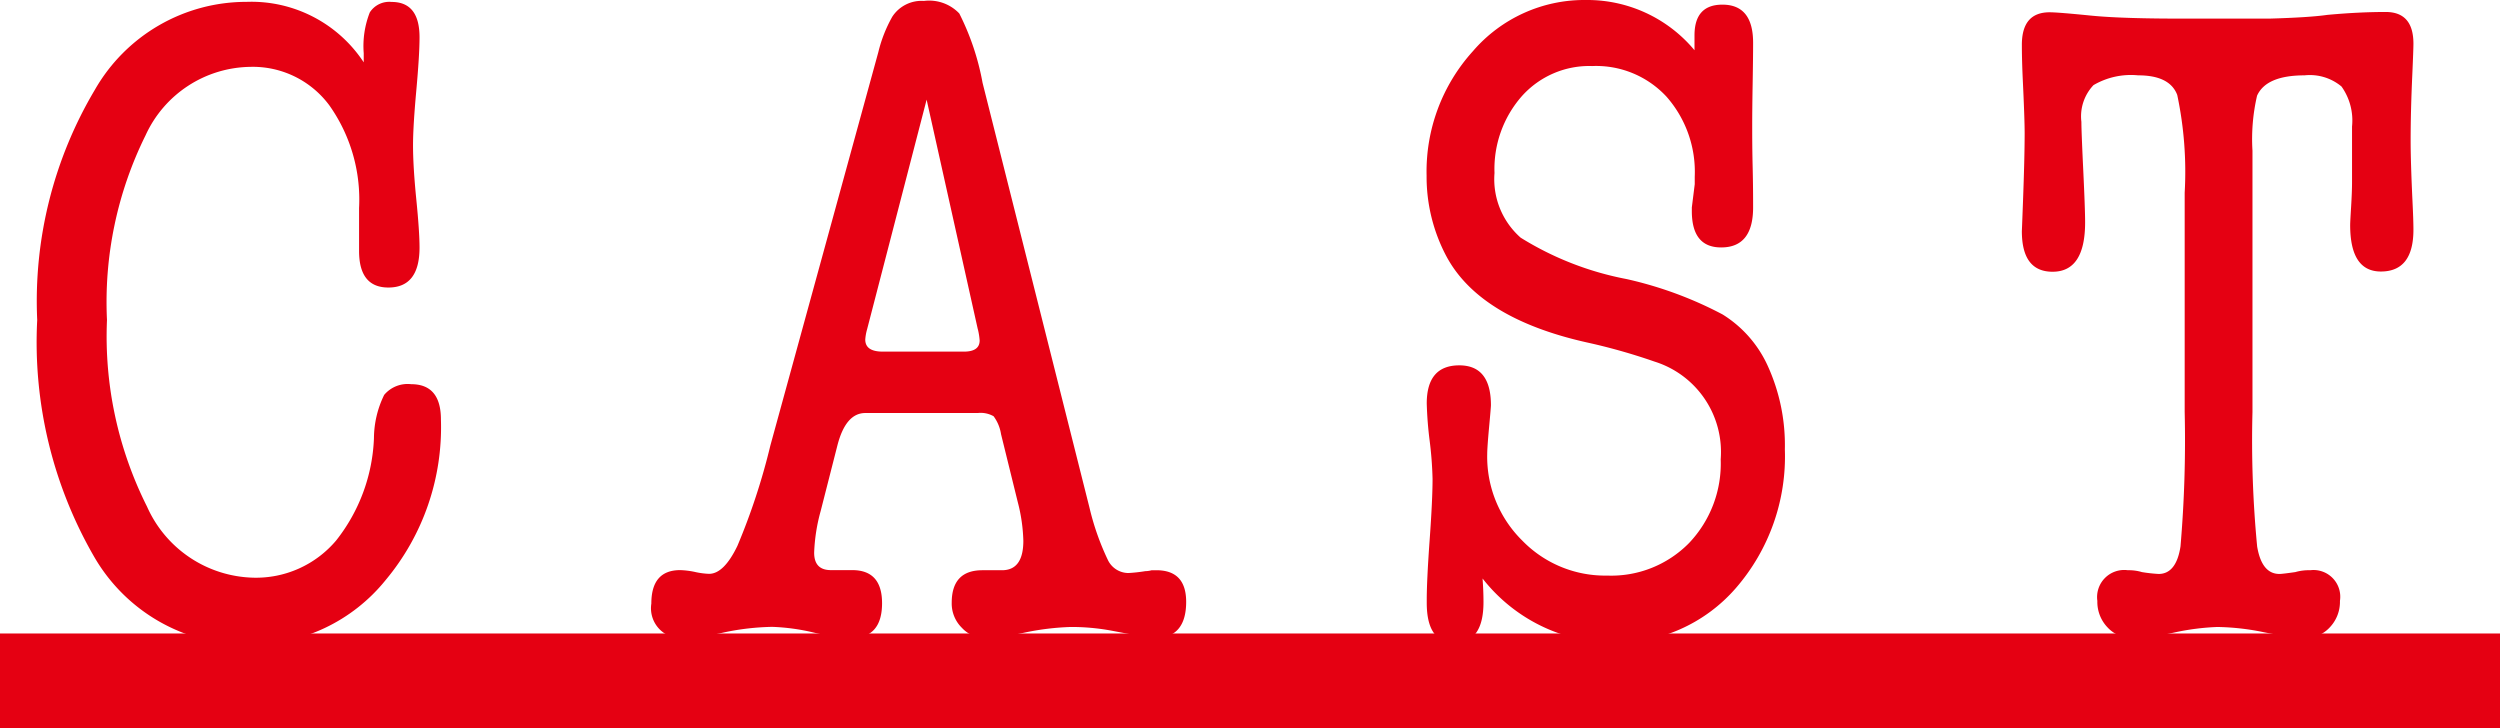
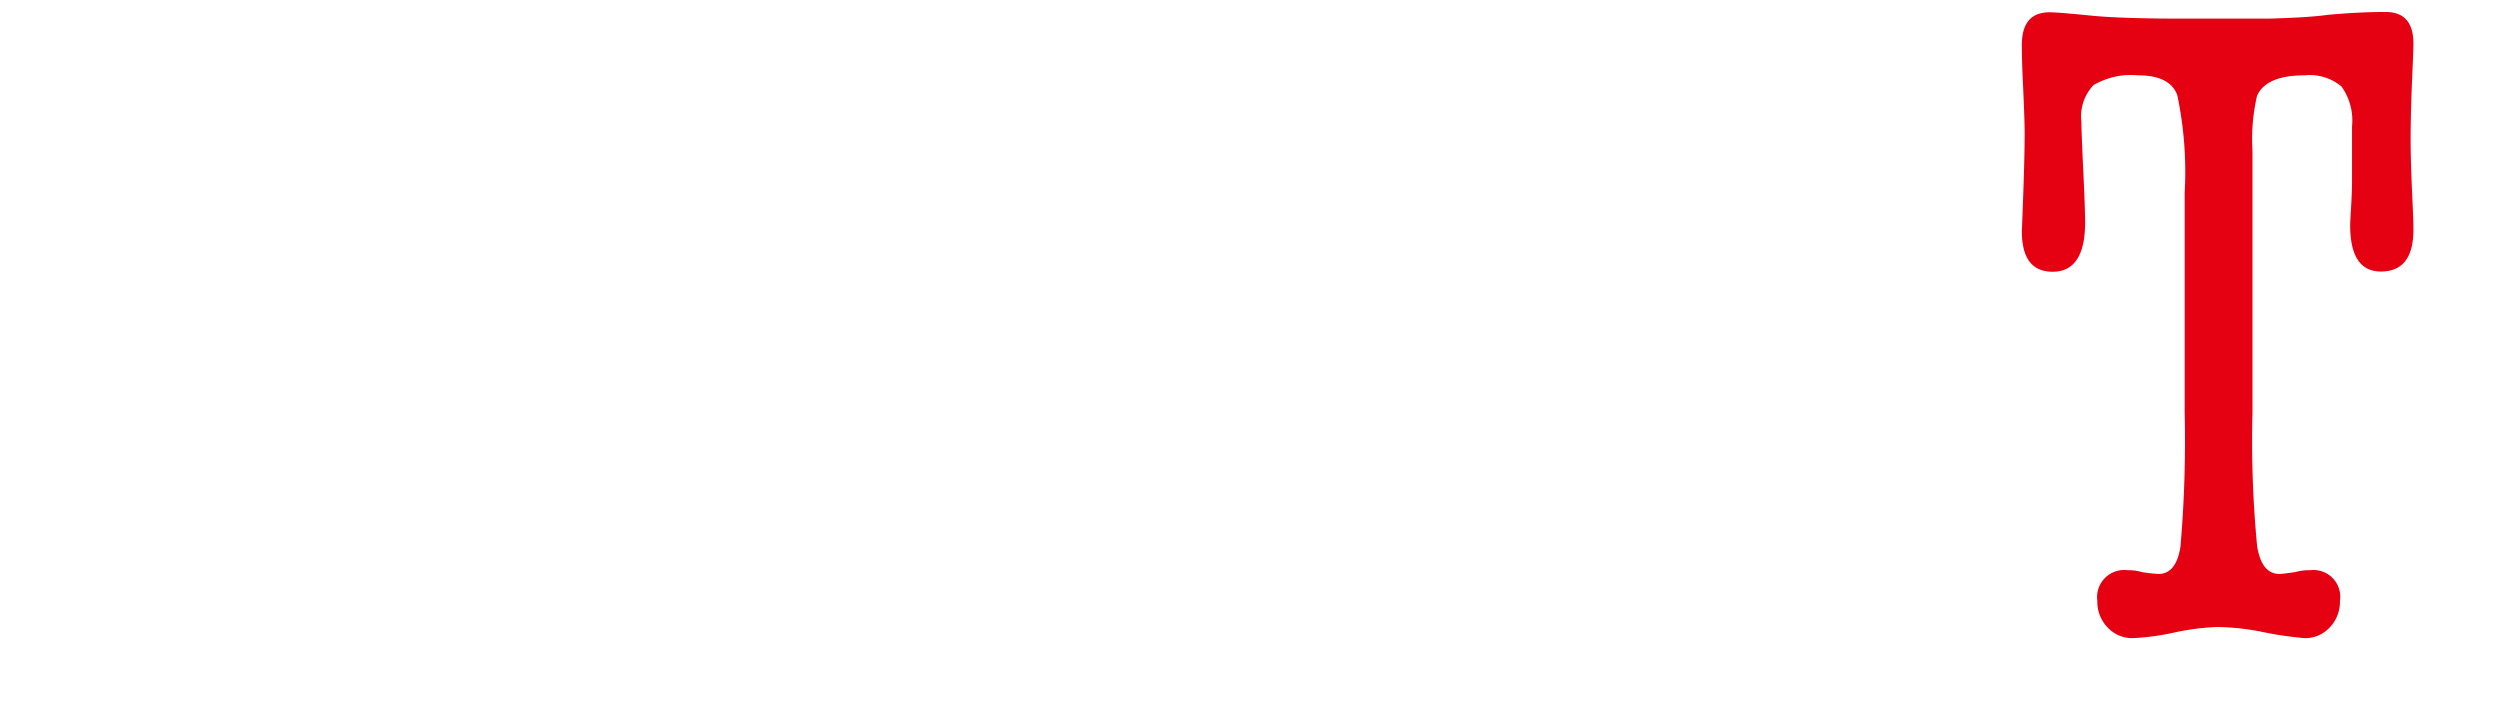
<svg xmlns="http://www.w3.org/2000/svg" viewBox="0 0 86 25.05">
  <g id="レイヤー_2" data-name="レイヤー 2">
    <g id="レイヤー_3のコピー" data-name="レイヤー 3のコピー">
      <g id="ttl_cast">
-         <path d="M8.481.064a4.626,4.626,0,0,1,4.031,2.08V1.829a3.168,3.168,0,0,1,.208-1.4.794.794,0,0,1,.752-.362q.96,0,.96,1.216,0,.609-.112,1.84t-.112,1.872q0,.736.112,1.856t.112,1.664q0,1.377-1.072,1.376-1.006,0-1.008-1.254V7.156a5.607,5.607,0,0,0-1.024-3.534A3.275,3.275,0,0,0,8.609,2.3a4.02,4.02,0,0,0-3.6,2.352A12.925,12.925,0,0,0,3.68,11.008a13.045,13.045,0,0,0,1.376,6.416A4.112,4.112,0,0,0,8.7,19.872a3.606,3.606,0,0,0,2.864-1.28,6.038,6.038,0,0,0,1.3-3.52,3.418,3.418,0,0,1,.352-1.488,1.055,1.055,0,0,1,.928-.368q1.023,0,1.024,1.216a8.192,8.192,0,0,1-1.9,5.52,5.97,5.97,0,0,1-4.72,2.224,6.051,6.051,0,0,1-5.3-3.008,14.753,14.753,0,0,1-1.968-8.16,14.222,14.222,0,0,1,1.984-7.92A6.005,6.005,0,0,1,8.481.064Z" style="fill:#e50012" />
-         <path d="M26.5,15.328,30.215,1.792A4.739,4.739,0,0,1,30.694.576,1.2,1.2,0,0,1,31.782.032,1.432,1.432,0,0,1,33,.464a8.743,8.743,0,0,1,.8,2.384l3.68,14.624a8.912,8.912,0,0,0,.639,1.808.787.787,0,0,0,.7.432,5.409,5.409,0,0,0,.577-.064.9.9,0,0,0,.223-.032h.16q1.025,0,1.025,1.088c0,.832-.364,1.248-1.088,1.248-.086,0-.576-.085-1.473-.256a7.528,7.528,0,0,0-1.407-.128,9.006,9.006,0,0,0-1.584.192,9.045,9.045,0,0,1-1.36.192,1.1,1.1,0,0,1-.8-.352,1.172,1.172,0,0,1-.353-.864q0-1.12,1.057-1.12h.672q.735,0,.735-1.012a5.818,5.818,0,0,0-.191-1.329l-.576-2.339a1.4,1.4,0,0,0-.256-.617.9.9,0,0,0-.544-.111H29.767q-.673,0-.96,1.113l-.576,2.259a6.156,6.156,0,0,0-.224,1.432c0,.4.191.6.575.6h.736q1.024,0,1.025,1.136,0,1.2-1.057,1.2a7.032,7.032,0,0,1-1.311-.192,7.185,7.185,0,0,0-1.408-.192,8.657,8.657,0,0,0-1.665.192,8.068,8.068,0,0,1-1.343.192,1.033,1.033,0,0,1-1.153-1.184q0-1.152.993-1.152a2.809,2.809,0,0,1,.511.064,2.655,2.655,0,0,0,.481.064q.512,0,.975-.96A22.285,22.285,0,0,0,26.5,15.328Zm7.137-4-1.761-7.9-2.048,7.9a1.719,1.719,0,0,0-.063.352c0,.278.2.416.607.416h2.784q.544,0,.544-.384A2.28,2.28,0,0,0,33.639,11.328Z" style="fill:#e50012" />
-         <path d="M54.56,0a4.8,4.8,0,0,1,3.731,1.728V1.216q0-1.056.96-1.056,1.056,0,1.056,1.312,0,.48-.016,1.424c-.011.629-.015,1.1-.015,1.424s0,.789.015,1.408.016,1.088.016,1.408q0,1.377-1.1,1.376-1.008,0-1.008-1.248V7.136l.1-.8V6.08a3.912,3.912,0,0,0-.969-2.752A3.3,3.3,0,0,0,54.77,2.272a3.109,3.109,0,0,0-2.422,1.04,3.792,3.792,0,0,0-.937,2.64,2.68,2.68,0,0,0,.9,2.224A10.66,10.66,0,0,0,55.955,9.6a13.227,13.227,0,0,1,3.3,1.216,4.049,4.049,0,0,1,1.536,1.728,6.568,6.568,0,0,1,.608,2.912,6.907,6.907,0,0,1-1.68,4.768,5.466,5.466,0,0,1-4.272,1.888A5.758,5.758,0,0,1,51,19.9c.021.282.032.552.032.812q0,1.4-.992,1.4-.96,0-.96-1.376v-.1q0-.672.1-2.064t.1-2.1a12.914,12.914,0,0,0-.1-1.312,12.82,12.82,0,0,1-.1-1.28q0-1.311,1.12-1.312,1.087,0,1.088,1.37c0,.042-.021.3-.064.764s-.064.776-.064.924a4.049,4.049,0,0,0,1.2,2.964,3.97,3.97,0,0,0,2.928,1.21,3.752,3.752,0,0,0,2.816-1.12,3.963,3.963,0,0,0,1.088-2.88,3.258,3.258,0,0,0-2.272-3.36,20.514,20.514,0,0,0-2.24-.64Q50.9,10.976,49.747,8.8a5.833,5.833,0,0,1-.672-2.752A6.163,6.163,0,0,1,50.669,1.76,5.056,5.056,0,0,1,54.56,0Z" style="fill:#e50012" />
        <path d="M77.485,5.184v8.992a38.272,38.272,0,0,0,.161,4.624q.159.945.768.944c.064,0,.244-.021.544-.064a1.683,1.683,0,0,1,.512-.064.92.92,0,0,1,1.024,1.056,1.27,1.27,0,0,1-.352.912,1.153,1.153,0,0,1-.865.368,12.383,12.383,0,0,1-1.5-.224,8.489,8.489,0,0,0-1.5-.16,8.4,8.4,0,0,0-1.489.192,8.316,8.316,0,0,1-1.423.192,1.151,1.151,0,0,1-.864-.368,1.266,1.266,0,0,1-.352-.912A.933.933,0,0,1,73.2,19.616a1.56,1.56,0,0,1,.481.064,5.374,5.374,0,0,0,.576.064c.4,0,.656-.315.752-.946a42.814,42.814,0,0,0,.144-4.632V6.631a12.766,12.766,0,0,0-.256-3.365q-.257-.675-1.344-.674a2.546,2.546,0,0,0-1.536.336A1.561,1.561,0,0,0,71.6,4.192q0,.319.064,1.664t.064,1.792q0,1.7-1.119,1.7-1.059,0-1.057-1.4,0,.032.038-.988.057-1.53.058-2.36,0-.51-.064-1.849c-.021-.447-.032-.85-.032-1.212q0-1.116.955-1.116.287,0,1.4.112T75.282.64h2.8Q79.455.6,80.06.512q1.082-.1,2.007-.1.954,0,.955,1.088,0,.192-.038,1.056c-.04.875-.058,1.632-.058,2.272q0,.737.063,2.08.033.672.033.992,0,1.44-1.121,1.44-1.056,0-1.055-1.6,0-.1.032-.624t.032-.848V4.352a2.014,2.014,0,0,0-.362-1.376,1.7,1.7,0,0,0-1.272-.384q-1.318,0-1.633.7A6.6,6.6,0,0,0,77.485,5.184Z" style="fill:#e50012" />
-         <rect y="21.792" width="86" height="3.258" style="fill:#e50012" />
      </g>
    </g>
  </g>
</svg>